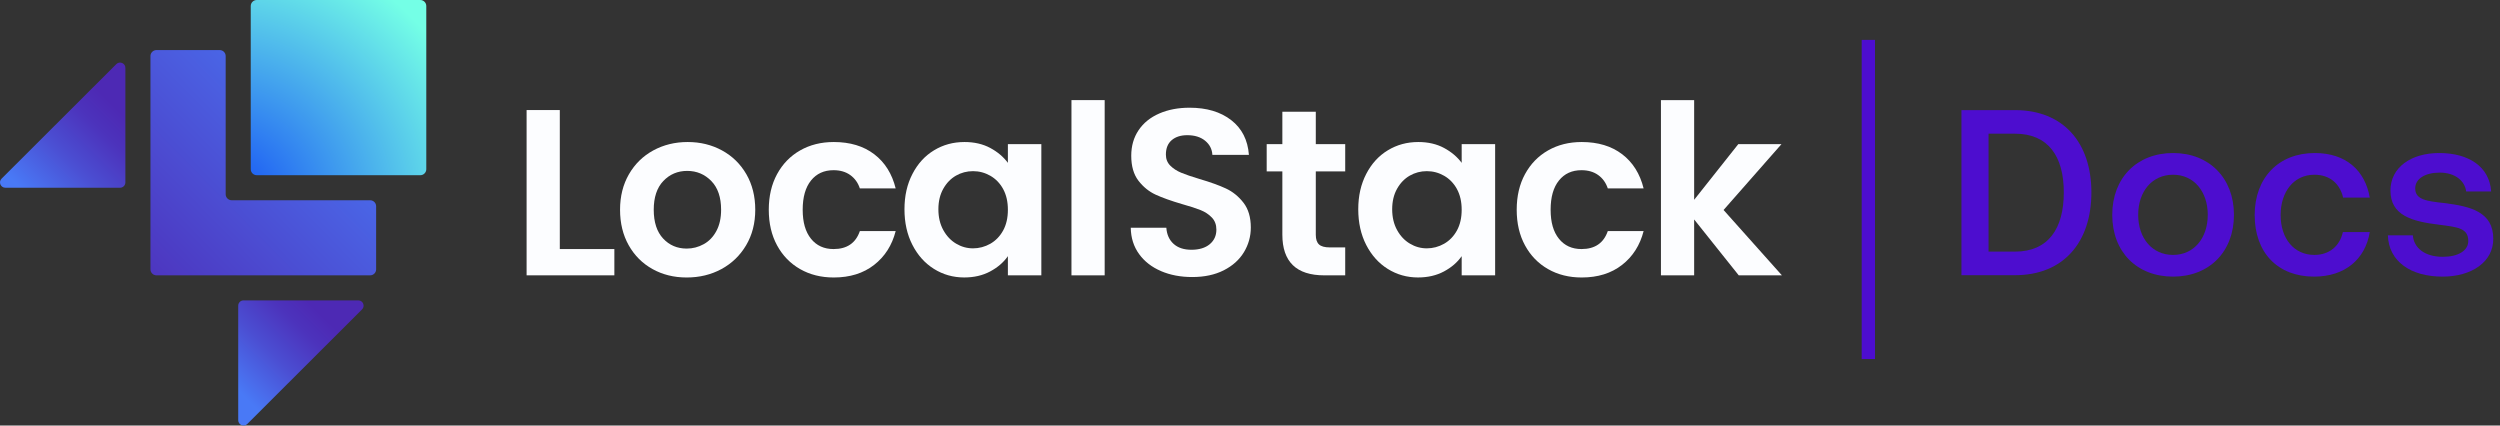
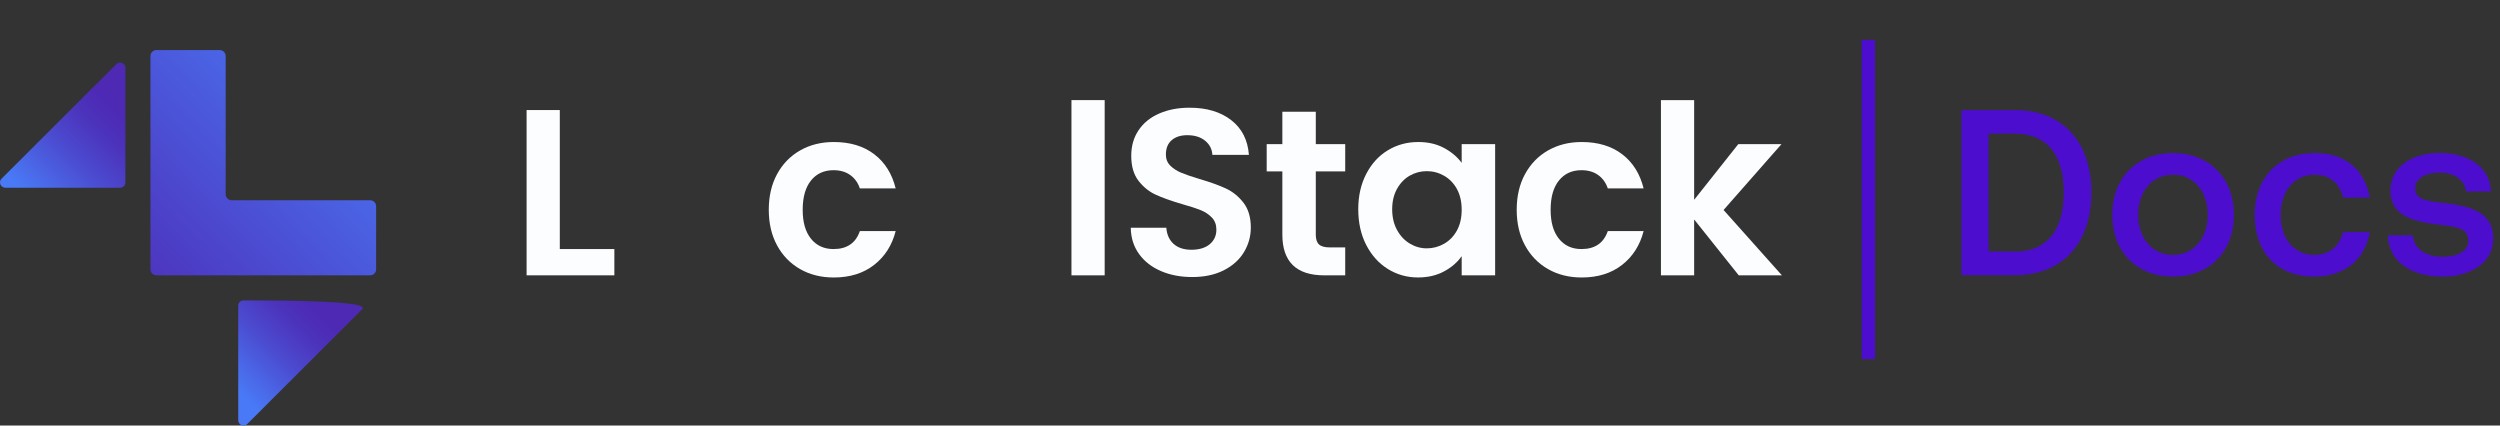
<svg xmlns="http://www.w3.org/2000/svg" width="188" height="32" viewBox="0 0 188 32" fill="none">
  <rect x="0" y="0" width="188" height="32" fill="#333333" stroke="none" />
  <path d="M42.097 18.729H46.2V20.705H39.6V8.276H42.097V18.729Z" fill="#FCFDFF" />
-   <path d="M49.072 20.234C48.311 19.813 47.713 19.216 47.279 18.445C46.844 17.673 46.628 16.783 46.628 15.773C46.628 14.763 46.851 13.874 47.297 13.102C47.743 12.331 48.352 11.734 49.125 11.313C49.898 10.892 50.761 10.68 51.712 10.68C52.663 10.68 53.525 10.891 54.298 11.313C55.071 11.734 55.681 12.331 56.127 13.102C56.572 13.874 56.795 14.765 56.795 15.773C56.795 16.781 56.566 17.673 56.108 18.445C55.651 19.216 55.032 19.812 54.253 20.234C53.474 20.656 52.602 20.867 51.639 20.867C50.676 20.867 49.831 20.656 49.07 20.234H49.072ZM52.916 18.364C53.315 18.144 53.633 17.815 53.87 17.375C54.108 16.936 54.227 16.402 54.227 15.772C54.227 14.835 53.981 14.114 53.487 13.609C52.994 13.105 52.391 12.852 51.677 12.852C50.964 12.852 50.366 13.105 49.884 13.609C49.402 14.114 49.161 14.835 49.161 15.772C49.161 16.71 49.396 17.432 49.866 17.936C50.336 18.441 50.927 18.693 51.641 18.693C52.093 18.693 52.518 18.583 52.916 18.363V18.364Z" fill="#FCFDFF" />
  <path d="M58.437 13.093C58.853 12.328 59.429 11.734 60.167 11.313C60.904 10.892 61.749 10.68 62.7 10.68C63.925 10.68 64.939 10.986 65.741 11.597C66.544 12.209 67.082 13.066 67.355 14.17H64.662C64.519 13.742 64.279 13.407 63.939 13.164C63.601 12.921 63.181 12.799 62.682 12.799C61.968 12.799 61.403 13.057 60.987 13.574C60.571 14.09 60.362 14.823 60.362 15.773C60.362 16.723 60.571 17.438 60.987 17.954C61.403 18.471 61.968 18.729 62.682 18.729C63.693 18.729 64.353 18.278 64.662 17.376H67.355C67.082 18.445 66.541 19.293 65.732 19.922C64.924 20.552 63.913 20.867 62.699 20.867C61.747 20.867 60.903 20.656 60.166 20.234C59.429 19.813 58.852 19.219 58.436 18.453C58.02 17.688 57.812 16.795 57.812 15.774C57.812 14.753 58.02 13.86 58.436 13.094L58.437 13.093Z" fill="#FCFDFF" />
-   <path d="M68.614 13.084C69.012 12.312 69.553 11.719 70.237 11.304C70.92 10.888 71.684 10.68 72.529 10.68C73.266 10.68 73.912 10.829 74.464 11.125C75.017 11.422 75.46 11.796 75.793 12.247V10.841H78.309V20.706H75.793V19.263C75.472 19.726 75.029 20.108 74.464 20.411C73.9 20.714 73.249 20.865 72.511 20.865C71.678 20.865 70.92 20.651 70.237 20.224C69.553 19.797 69.012 19.194 68.614 18.417C68.215 17.64 68.016 16.747 68.016 15.738C68.016 14.729 68.215 13.856 68.614 13.084ZM75.437 14.215C75.198 13.782 74.878 13.45 74.474 13.218C74.069 12.987 73.635 12.871 73.172 12.871C72.709 12.871 72.279 12.984 71.887 13.209C71.495 13.435 71.177 13.764 70.933 14.198C70.689 14.632 70.567 15.145 70.567 15.738C70.567 16.332 70.689 16.851 70.933 17.296C71.177 17.741 71.498 18.083 71.896 18.32C72.294 18.558 72.72 18.676 73.172 18.676C73.623 18.676 74.069 18.56 74.474 18.329C74.878 18.097 75.198 17.765 75.437 17.332C75.674 16.899 75.793 16.38 75.793 15.774C75.793 15.169 75.674 14.65 75.437 14.217V14.215Z" fill="#FCFDFF" />
  <path d="M83.071 7.528V20.706H80.574V7.528H83.071Z" fill="#FCFDFF" />
  <path d="M87.308 20.385C86.613 20.089 86.062 19.661 85.658 19.103C85.254 18.545 85.045 17.886 85.033 17.127H87.709C87.744 17.637 87.926 18.041 88.252 18.337C88.579 18.634 89.029 18.782 89.6 18.782C90.171 18.782 90.64 18.643 90.973 18.364C91.306 18.085 91.472 17.72 91.472 17.269C91.472 16.901 91.359 16.598 91.134 16.361C90.908 16.124 90.626 15.936 90.287 15.8C89.948 15.664 89.481 15.512 88.886 15.346C88.078 15.109 87.421 14.874 86.915 14.643C86.41 14.412 85.975 14.061 85.613 13.592C85.251 13.123 85.07 12.498 85.07 11.714C85.07 10.978 85.254 10.337 85.622 9.791C85.99 9.245 86.508 8.826 87.175 8.536C87.841 8.245 88.602 8.1 89.458 8.1C90.742 8.1 91.785 8.411 92.589 9.035C93.391 9.658 93.834 10.528 93.918 11.644H91.171C91.147 11.216 90.966 10.863 90.627 10.584C90.288 10.306 89.839 10.166 89.28 10.166C88.792 10.166 88.403 10.291 88.112 10.54C87.82 10.789 87.675 11.151 87.675 11.626C87.675 11.959 87.785 12.235 88.005 12.455C88.225 12.675 88.498 12.853 88.826 12.989C89.152 13.126 89.613 13.283 90.208 13.461C91.017 13.699 91.677 13.936 92.188 14.174C92.7 14.412 93.139 14.768 93.508 15.242C93.876 15.717 94.061 16.34 94.061 17.111C94.061 17.776 93.888 18.394 93.544 18.964C93.198 19.534 92.694 19.988 92.028 20.326C91.362 20.664 90.57 20.833 89.656 20.833C88.787 20.833 88.005 20.685 87.31 20.388L87.308 20.385Z" fill="#FCFDFF" />
  <path d="M98.948 12.888V17.66C98.948 17.993 99.028 18.233 99.189 18.382C99.349 18.53 99.619 18.605 100 18.605H101.16V20.706H99.59C97.485 20.706 96.433 19.685 96.433 17.643V12.888H95.255V10.84H96.433V8.401H98.948V10.84H101.16V12.888H98.948Z" fill="#FCFDFF" />
  <path d="M102.738 13.084C103.137 12.312 103.677 11.719 104.362 11.304C105.045 10.888 105.809 10.68 106.654 10.68C107.391 10.68 108.036 10.829 108.589 11.125C109.142 11.422 109.585 11.796 109.918 12.247V10.841H112.434V20.706H109.918V19.263C109.597 19.726 109.154 20.108 108.589 20.411C108.024 20.714 107.373 20.865 106.636 20.865C105.803 20.865 105.045 20.651 104.362 20.224C103.677 19.797 103.137 19.194 102.738 18.417C102.34 17.64 102.141 16.747 102.141 15.738C102.141 14.729 102.34 13.856 102.738 13.084ZM109.562 14.215C109.323 13.782 109.003 13.45 108.598 13.218C108.194 12.987 107.76 12.871 107.296 12.871C106.833 12.871 106.404 12.984 106.012 13.209C105.62 13.435 105.301 13.764 105.058 14.198C104.814 14.632 104.692 15.145 104.692 15.738C104.692 16.332 104.814 16.851 105.058 17.296C105.301 17.741 105.623 18.083 106.021 18.32C106.419 18.558 106.845 18.676 107.296 18.676C107.748 18.676 108.194 18.56 108.598 18.329C109.003 18.097 109.323 17.765 109.562 17.332C109.799 16.899 109.918 16.38 109.918 15.774C109.918 15.169 109.799 14.65 109.562 14.217V14.215Z" fill="#FCFDFF" />
  <path d="M114.682 13.093C115.098 12.328 115.674 11.734 116.412 11.313C117.149 10.892 117.994 10.68 118.945 10.68C120.17 10.68 121.183 10.986 121.986 11.597C122.789 12.209 123.326 13.066 123.6 14.17H120.907C120.764 13.742 120.523 13.407 120.184 13.164C119.845 12.921 119.426 12.799 118.927 12.799C118.213 12.799 117.648 13.057 117.232 13.574C116.815 14.09 116.607 14.823 116.607 15.773C116.607 16.723 116.815 17.438 117.232 17.954C117.648 18.471 118.213 18.729 118.927 18.729C119.937 18.729 120.597 18.278 120.907 17.376H123.6C123.326 18.445 122.785 19.293 121.977 19.922C121.168 20.552 120.158 20.867 118.944 20.867C117.992 20.867 117.148 20.656 116.411 20.234C115.673 19.813 115.097 19.219 114.681 18.453C114.264 17.688 114.056 16.795 114.056 15.774C114.056 14.753 114.264 13.86 114.681 13.094L114.682 13.093Z" fill="#FCFDFF" />
  <path d="M130.754 20.706L127.4 16.503V20.706H124.903V7.528H127.4V15.025L130.718 10.841H133.965L129.612 15.791L134 20.706H130.754Z" fill="#FCFDFF" />
-   <path d="M31.604 0H19.31C19.06 0 18.857 0.202 18.857 0.452V12.725C18.857 12.974 19.06 13.176 19.31 13.176H31.604C31.854 13.176 32.057 12.974 32.057 12.725V0.452C32.057 0.202 31.854 0 31.604 0Z" fill="url(#paint0_radial_100_538)" />
  <path d="M11.767 20.706H27.833C28.083 20.706 28.285 20.503 28.285 20.254V15.511C28.285 15.261 28.083 15.059 27.833 15.059H17.424C17.174 15.059 16.971 14.856 16.971 14.607V4.216C16.971 3.967 16.768 3.765 16.519 3.765H11.767C11.517 3.765 11.314 3.967 11.314 4.216V20.254C11.314 20.503 11.517 20.706 11.767 20.706Z" fill="url(#paint1_linear_100_538)" />
  <path fill-rule="evenodd" clip-rule="evenodd" d="M9.429 5.106V13.718C9.429 13.939 9.25 14.117 9.029 14.117H0.401C0.045 14.117 -0.134 13.688 0.118 13.436L8.746 4.823C8.998 4.572 9.429 4.75 9.429 5.106Z" fill="url(#paint2_linear_100_538)" />
-   <path fill-rule="evenodd" clip-rule="evenodd" d="M17.914 31.6V22.987C17.914 22.766 18.093 22.588 18.314 22.588H26.942C27.298 22.588 27.477 23.018 27.225 23.269L18.597 31.882C18.345 32.134 17.914 31.955 17.914 31.6Z" fill="url(#paint3_linear_100_538)" />
+   <path fill-rule="evenodd" clip-rule="evenodd" d="M17.914 31.6V22.987C17.914 22.766 18.093 22.588 18.314 22.588C27.298 22.588 27.477 23.018 27.225 23.269L18.597 31.882C18.345 32.134 17.914 31.955 17.914 31.6Z" fill="url(#paint3_linear_100_538)" />
  <path d="M183.682 20.802C181.287 20.802 179.638 19.666 179.567 17.698H181.447C181.518 18.638 182.334 19.312 183.7 19.312C184.852 19.312 185.615 18.851 185.615 18.123C185.615 17.148 184.799 17.077 183.433 16.9C181.376 16.651 179.762 16.208 179.762 14.328C179.762 12.607 181.287 11.508 183.433 11.508C185.65 11.508 187.211 12.537 187.335 14.399H185.455C185.349 13.565 184.586 12.98 183.469 12.98C182.369 12.98 181.624 13.441 181.624 14.168C181.624 15.02 182.493 15.126 183.788 15.268C185.81 15.516 187.495 15.942 187.495 17.964C187.495 19.702 185.863 20.802 183.682 20.802Z" fill="#4D0DCF" />
  <path d="M174.021 20.802C171.29 20.802 169.552 19.01 169.552 16.172C169.552 13.37 171.343 11.508 174.074 11.508C176.398 11.508 177.852 12.803 178.207 14.86H176.203C175.954 13.796 175.192 13.139 174.039 13.139C172.514 13.139 171.503 14.399 171.503 16.172C171.503 17.946 172.514 19.17 174.039 19.17C175.174 19.17 175.954 18.496 176.185 17.45H178.207C177.87 19.507 176.327 20.802 174.021 20.802Z" fill="#4D0DCF" />
  <path d="M163.417 20.802C160.685 20.802 158.841 18.939 158.841 16.155C158.841 13.388 160.685 11.508 163.417 11.508C166.13 11.508 167.993 13.388 167.993 16.155C167.993 18.939 166.13 20.802 163.417 20.802ZM163.417 19.17C164.977 19.17 166.024 17.911 166.024 16.155C166.024 14.399 164.977 13.139 163.417 13.139C161.838 13.139 160.792 14.399 160.792 16.155C160.792 17.911 161.838 19.17 163.417 19.17Z" fill="#4D0DCF" />
  <path d="M151.526 20.695H147.5V8.28H151.526C155.18 8.28 157.273 10.745 157.273 14.47C157.273 18.212 155.18 20.695 151.526 20.695ZM149.54 10.053V18.922H151.526C154.027 18.922 155.198 17.201 155.198 14.47C155.198 11.756 154.027 10.053 151.526 10.053H149.54Z" fill="#4D0DCF" />
  <path d="M141 27L140 27L140 3L141 3L141 27Z" fill="#4D0DCF" />
  <defs>
    <radialGradient id="paint0_radial_100_538" cx="0" cy="0" r="1" gradientUnits="userSpaceOnUse" gradientTransform="translate(16.446 15.514) scale(28.647 28.596)">
      <stop offset="0.07" stop-color="#1B58F4" />
      <stop offset="0.71" stop-color="#74FFE6" />
    </radialGradient>
    <linearGradient id="paint1_linear_100_538" x1="35.266" y1="-2.823" x2="10.399" y2="21.474" gradientUnits="userSpaceOnUse">
      <stop offset="0.32" stop-color="#4979F6" />
      <stop offset="0.99" stop-color="#4D33BD" />
    </linearGradient>
    <linearGradient id="paint2_linear_100_538" x1="11.763" y1="6.682" x2="1.632" y2="16.832" gradientUnits="userSpaceOnUse">
      <stop offset="0.22" stop-color="#4D29B4" />
      <stop offset="0.36" stop-color="#4C33BC" />
      <stop offset="0.58" stop-color="#4B4ED2" />
      <stop offset="0.87" stop-color="#4979F6" />
    </linearGradient>
    <linearGradient id="paint3_linear_100_538" x1="25.081" y1="20.538" x2="15.903" y2="29.732" gradientUnits="userSpaceOnUse">
      <stop offset="0.22" stop-color="#4D29B4" />
      <stop offset="0.36" stop-color="#4C33BC" />
      <stop offset="0.58" stop-color="#4B4ED2" />
      <stop offset="0.87" stop-color="#4979F6" />
    </linearGradient>
  </defs>
</svg>